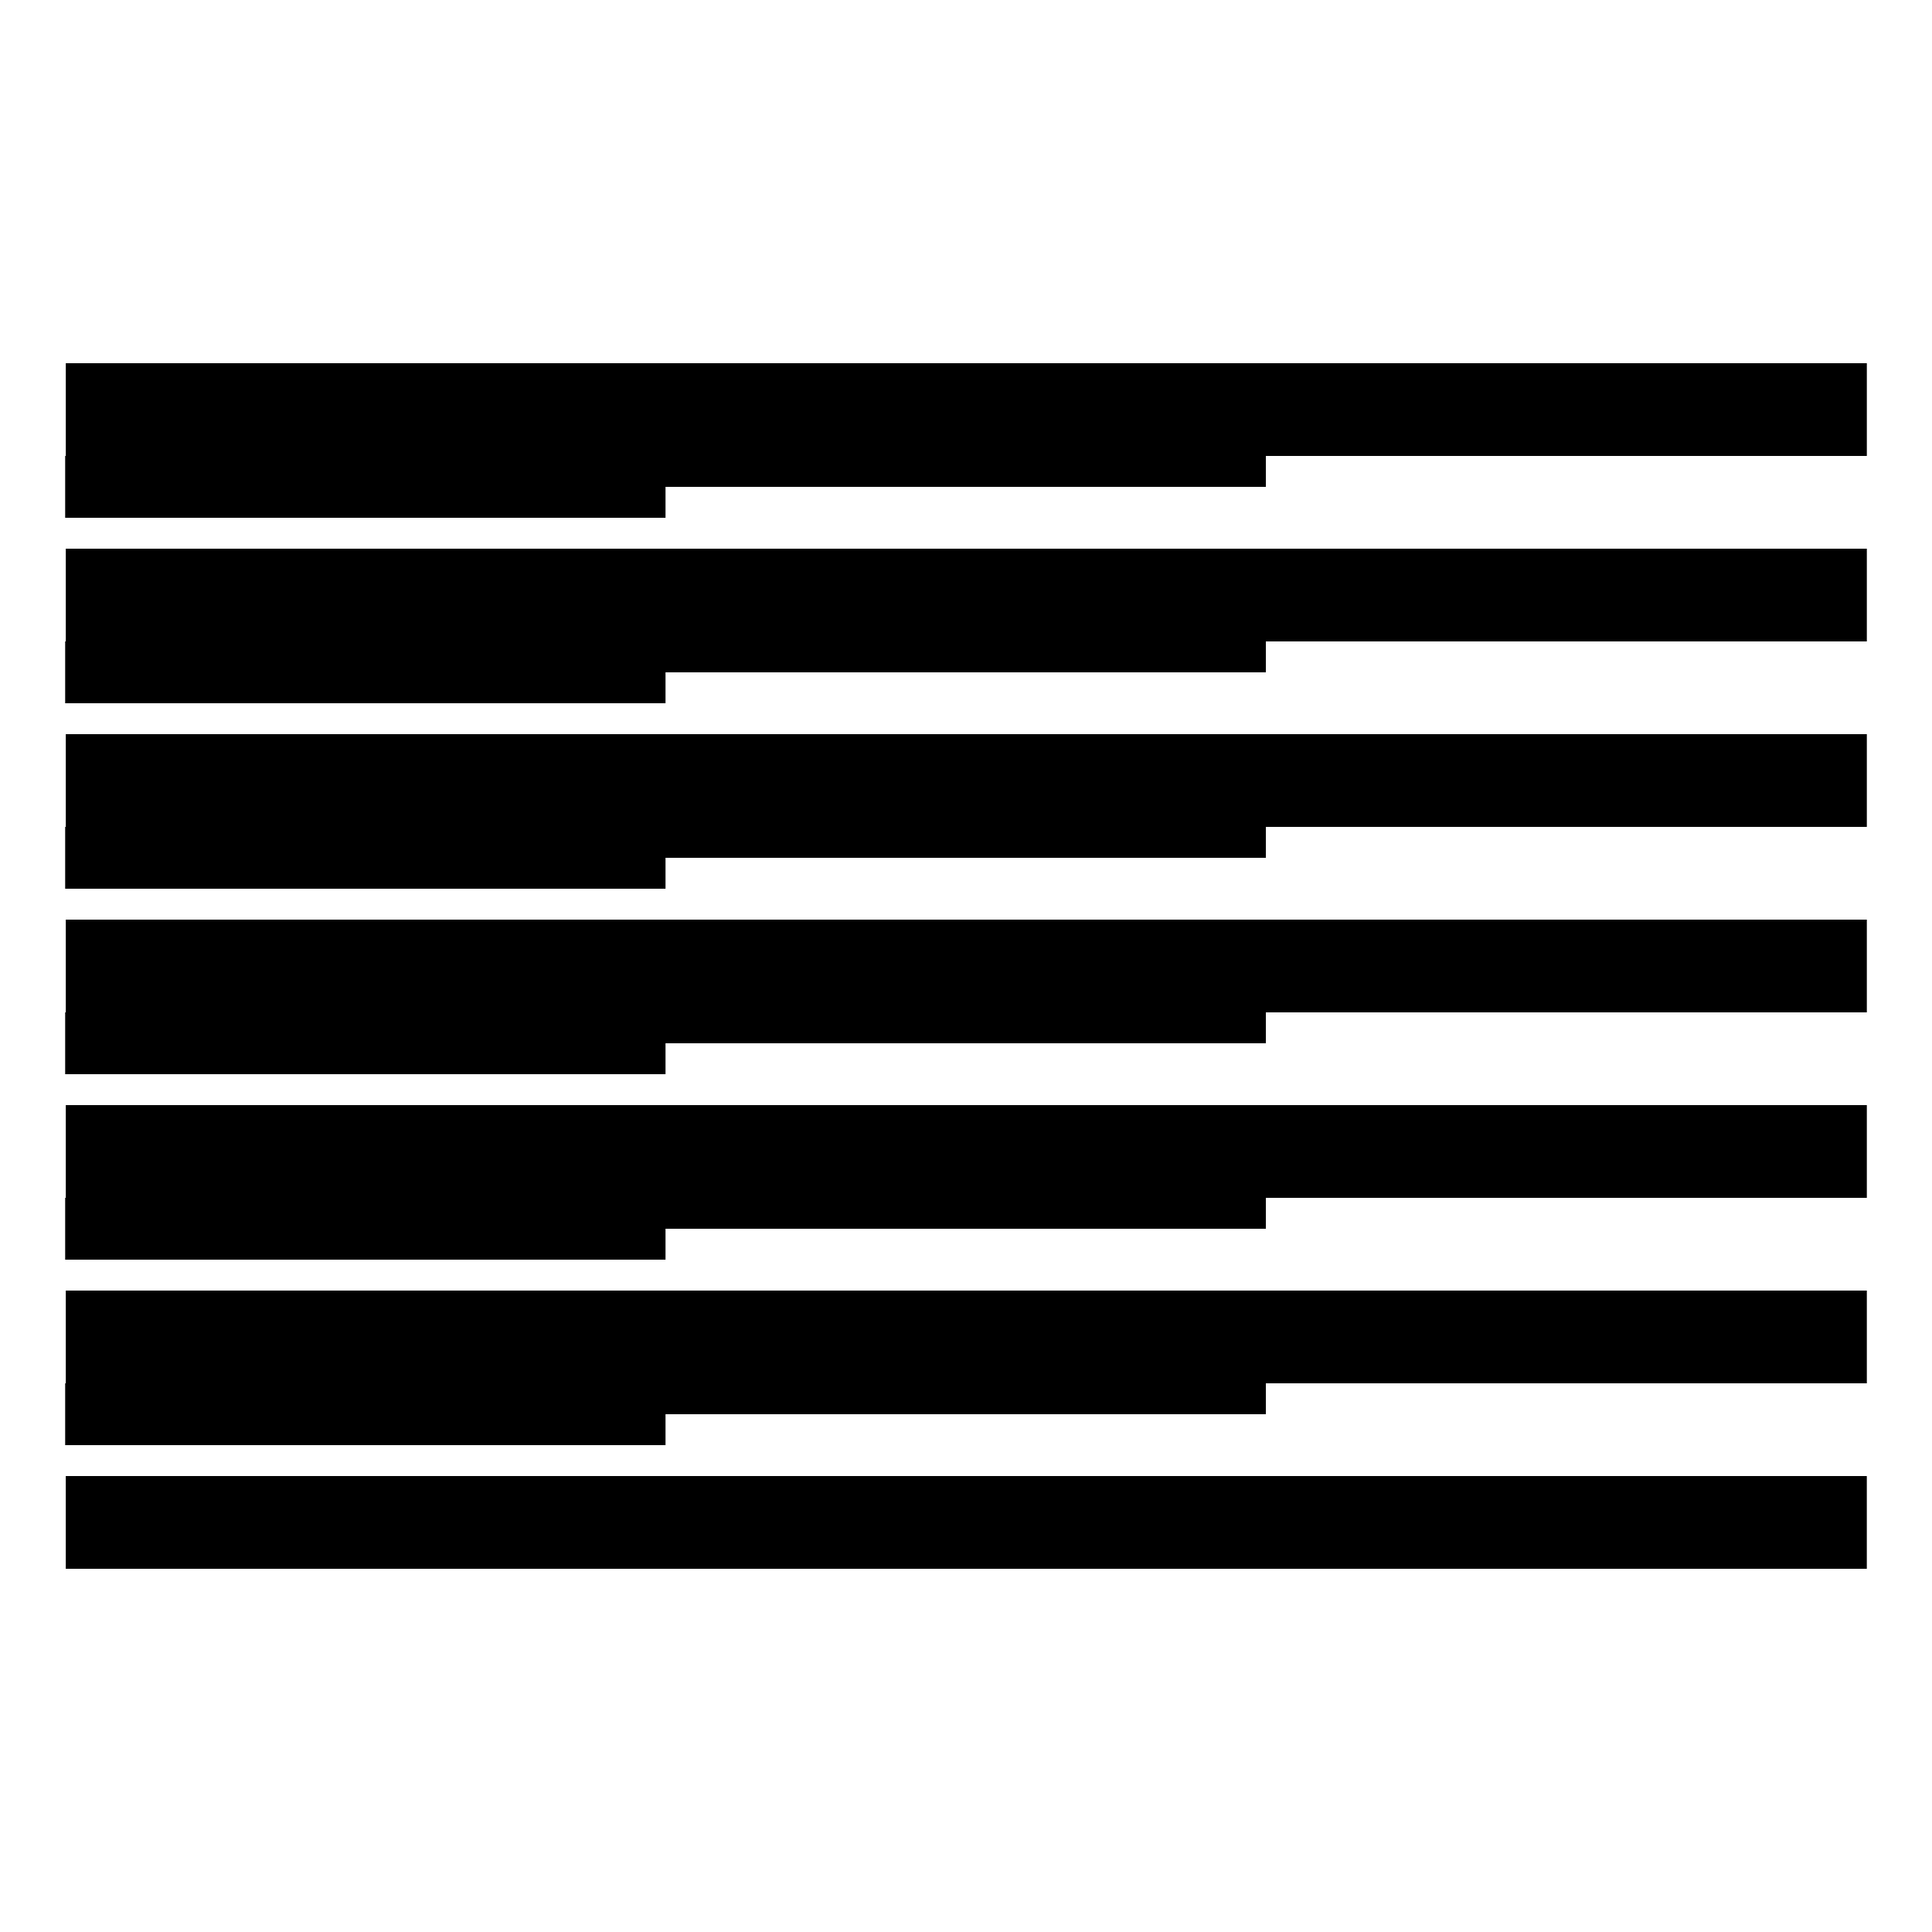
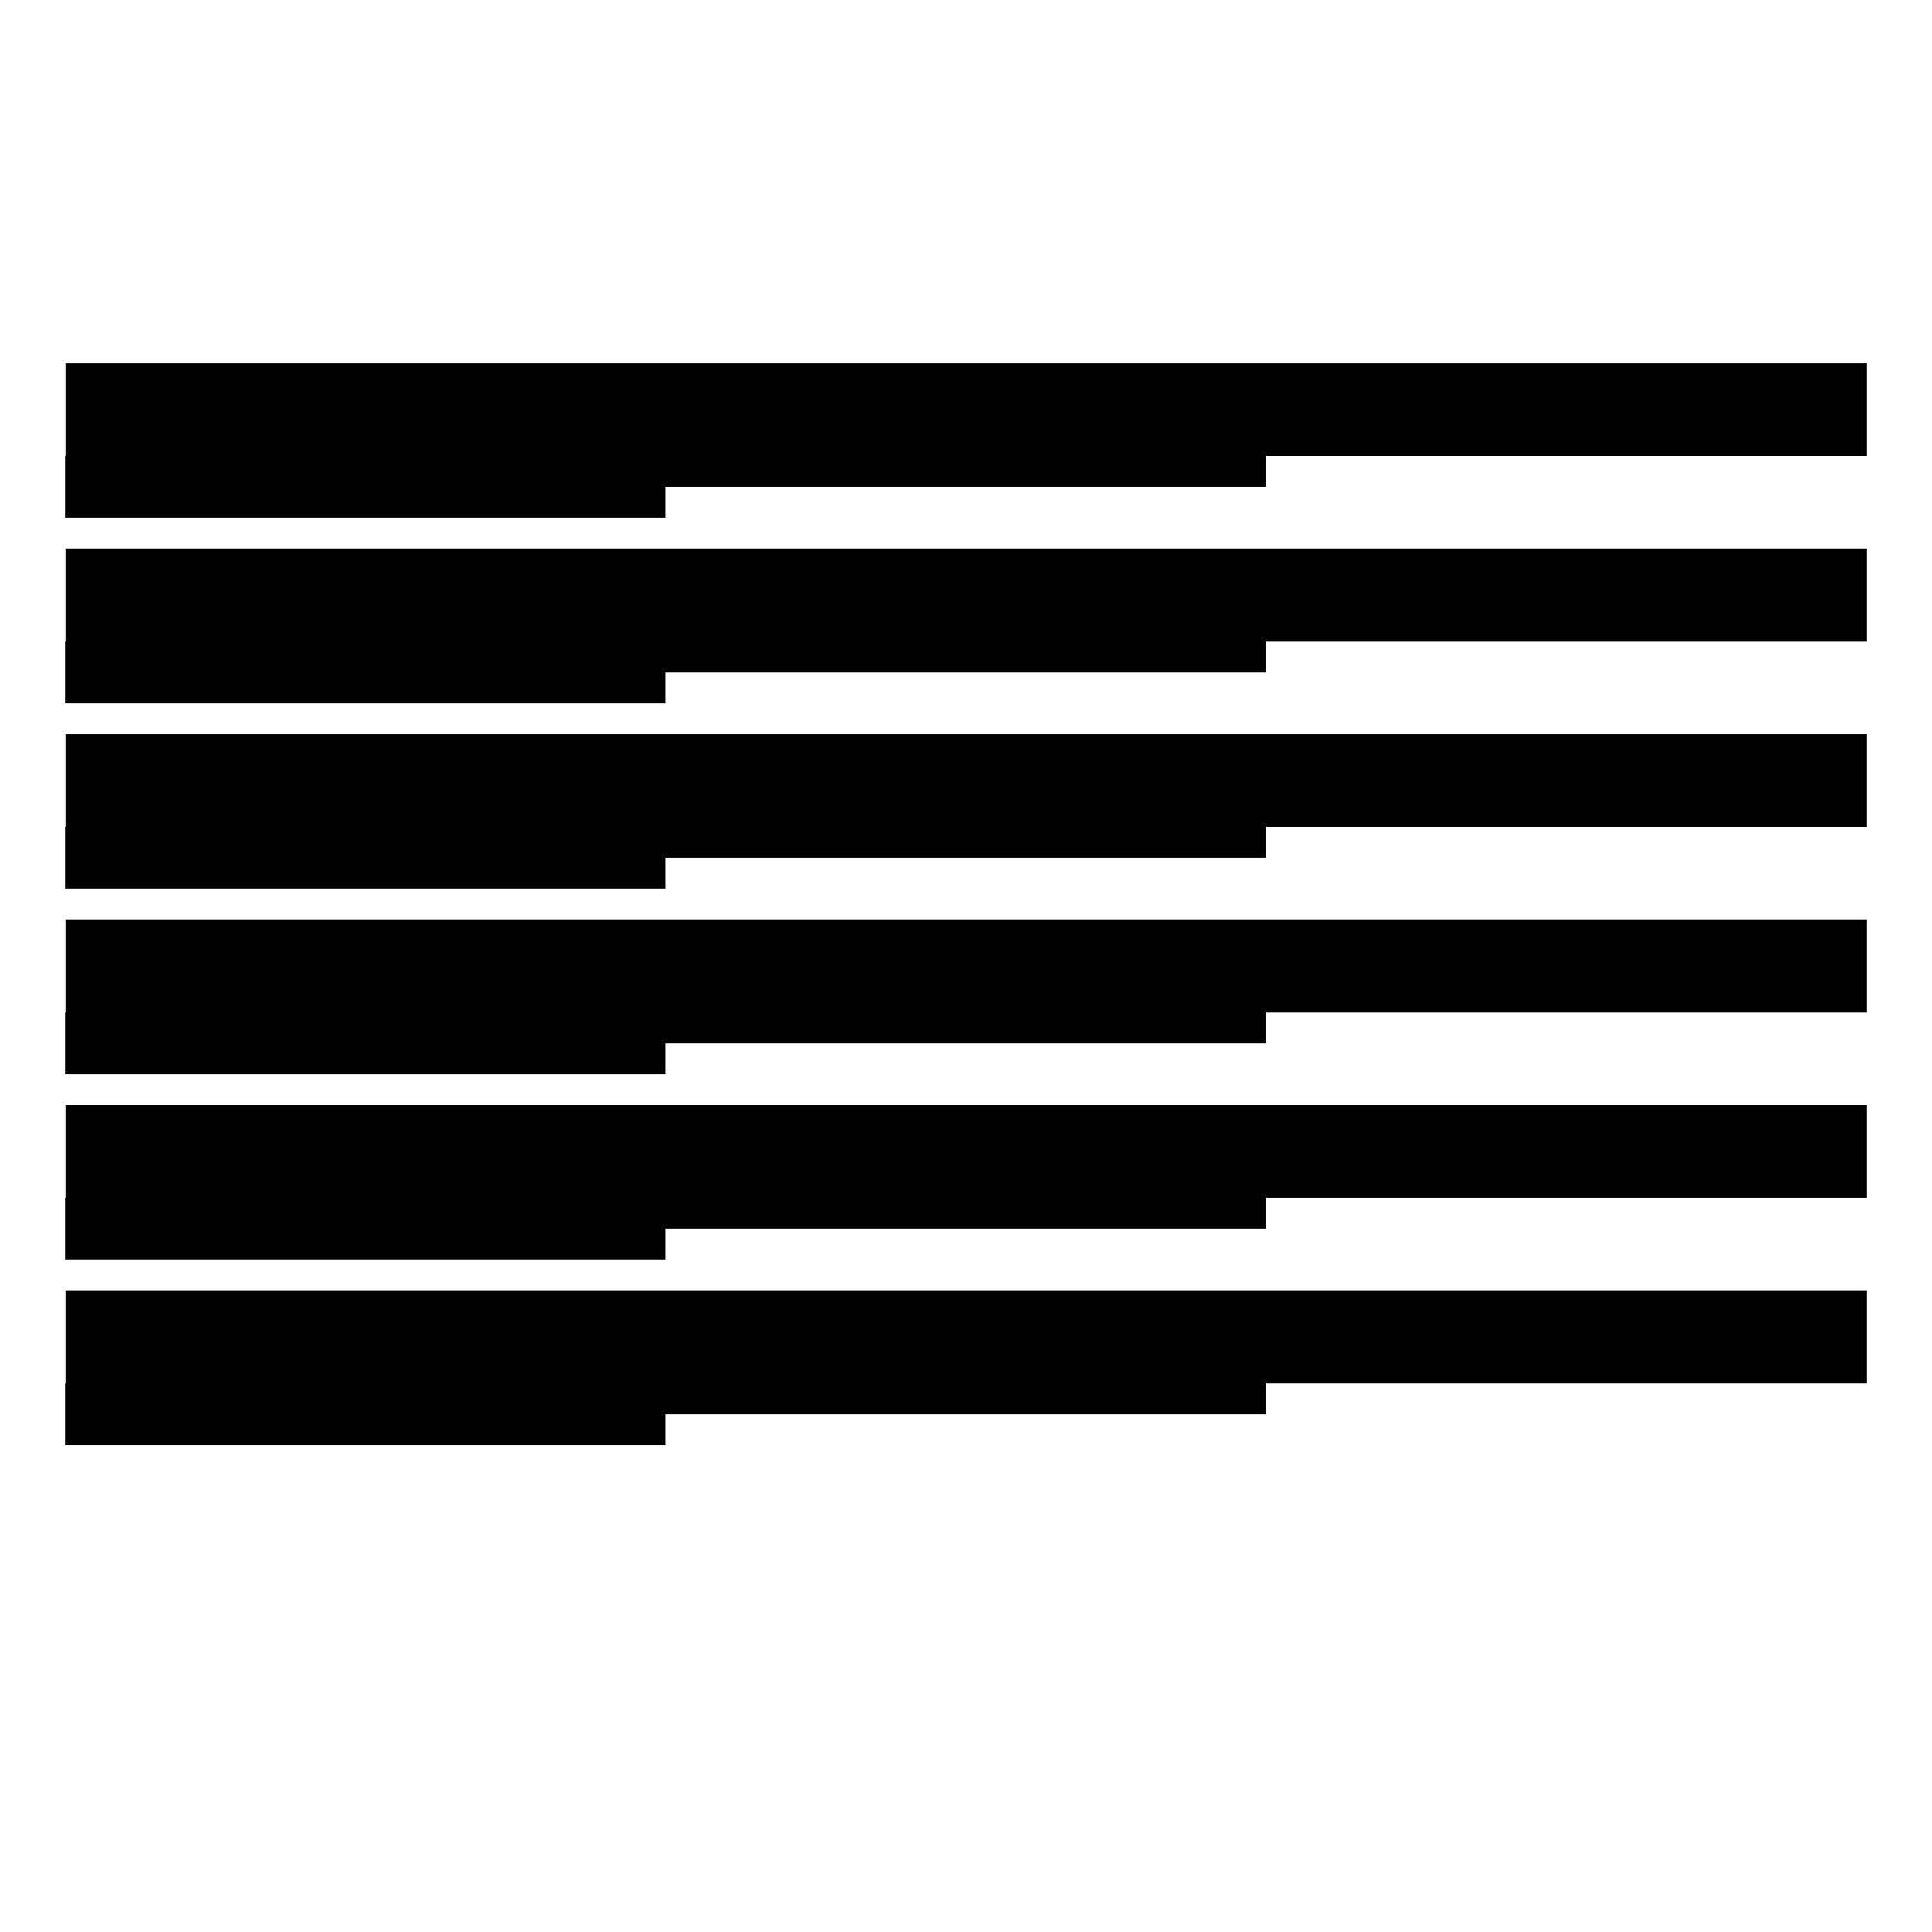
<svg xmlns="http://www.w3.org/2000/svg" id="Layer_1" viewBox="0 0 1000 1000">
-   <rect x="34.06" y="764" width="932.21" height="48" transform="translate(1000.32 1576) rotate(180)" />
  <polygon points="34.06 236 34.06 188 966.27 188 966.27 236 655.21 236 655.21 252 344.47 252 344.47 268 33.73 268 33.73 252 33.73 236 34.06 236" />
  <polygon points="34.06 332 34.06 284 966.27 284 966.27 332 655.21 332 655.21 348 344.47 348 344.47 364 33.73 364 33.73 348 33.73 332 34.06 332" />
  <polygon points="34.06 428 34.06 380 966.27 380 966.27 428 655.21 428 655.21 444 344.47 444 344.47 460 33.73 460 33.73 444 33.73 428 34.06 428" />
  <polygon points="34.06 524 34.06 476 966.27 476 966.27 524 655.21 524 655.21 540 344.47 540 344.47 556 33.73 556 33.73 540 33.73 524 34.06 524" />
  <polygon points="34.06 620 34.06 572 966.27 572 966.27 620 655.21 620 655.21 636 344.47 636 344.47 652 33.73 652 33.73 636 33.73 620 34.06 620" />
  <polygon points="34.06 716 34.06 668 966.27 668 966.27 716 655.21 716 655.21 732 344.47 732 344.47 748 33.73 748 33.73 732 33.73 716 34.06 716" />
</svg>